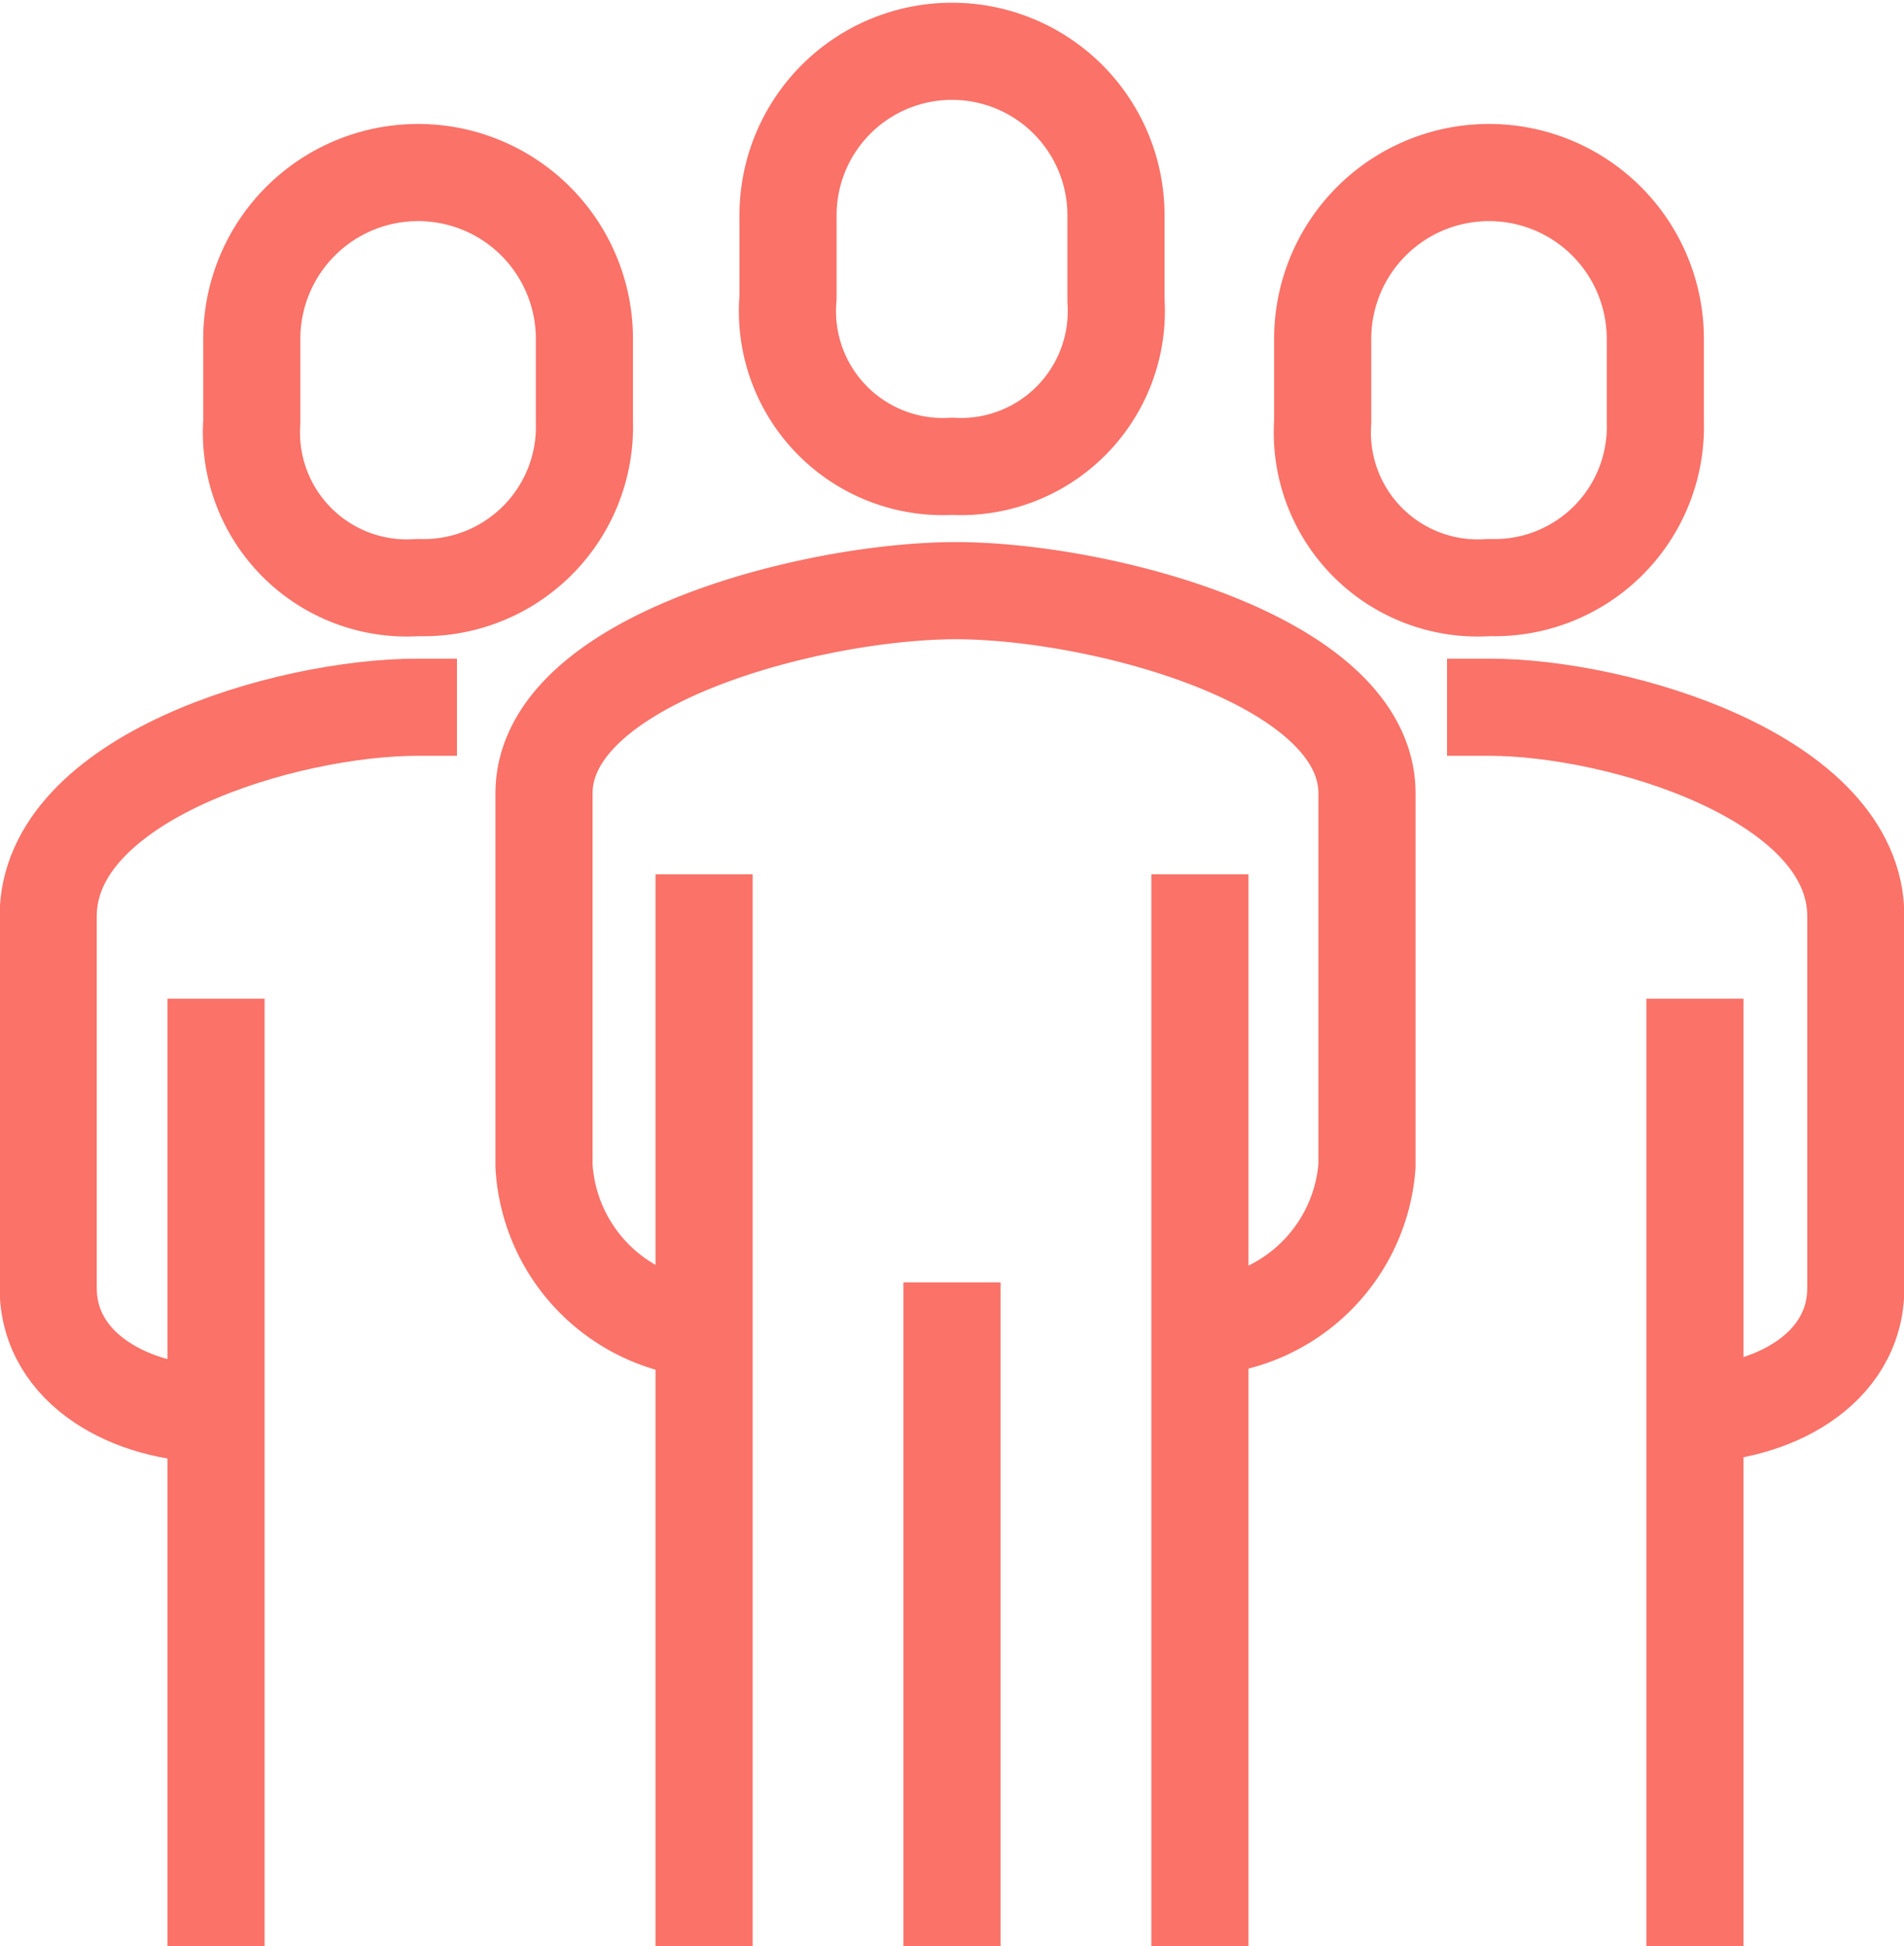
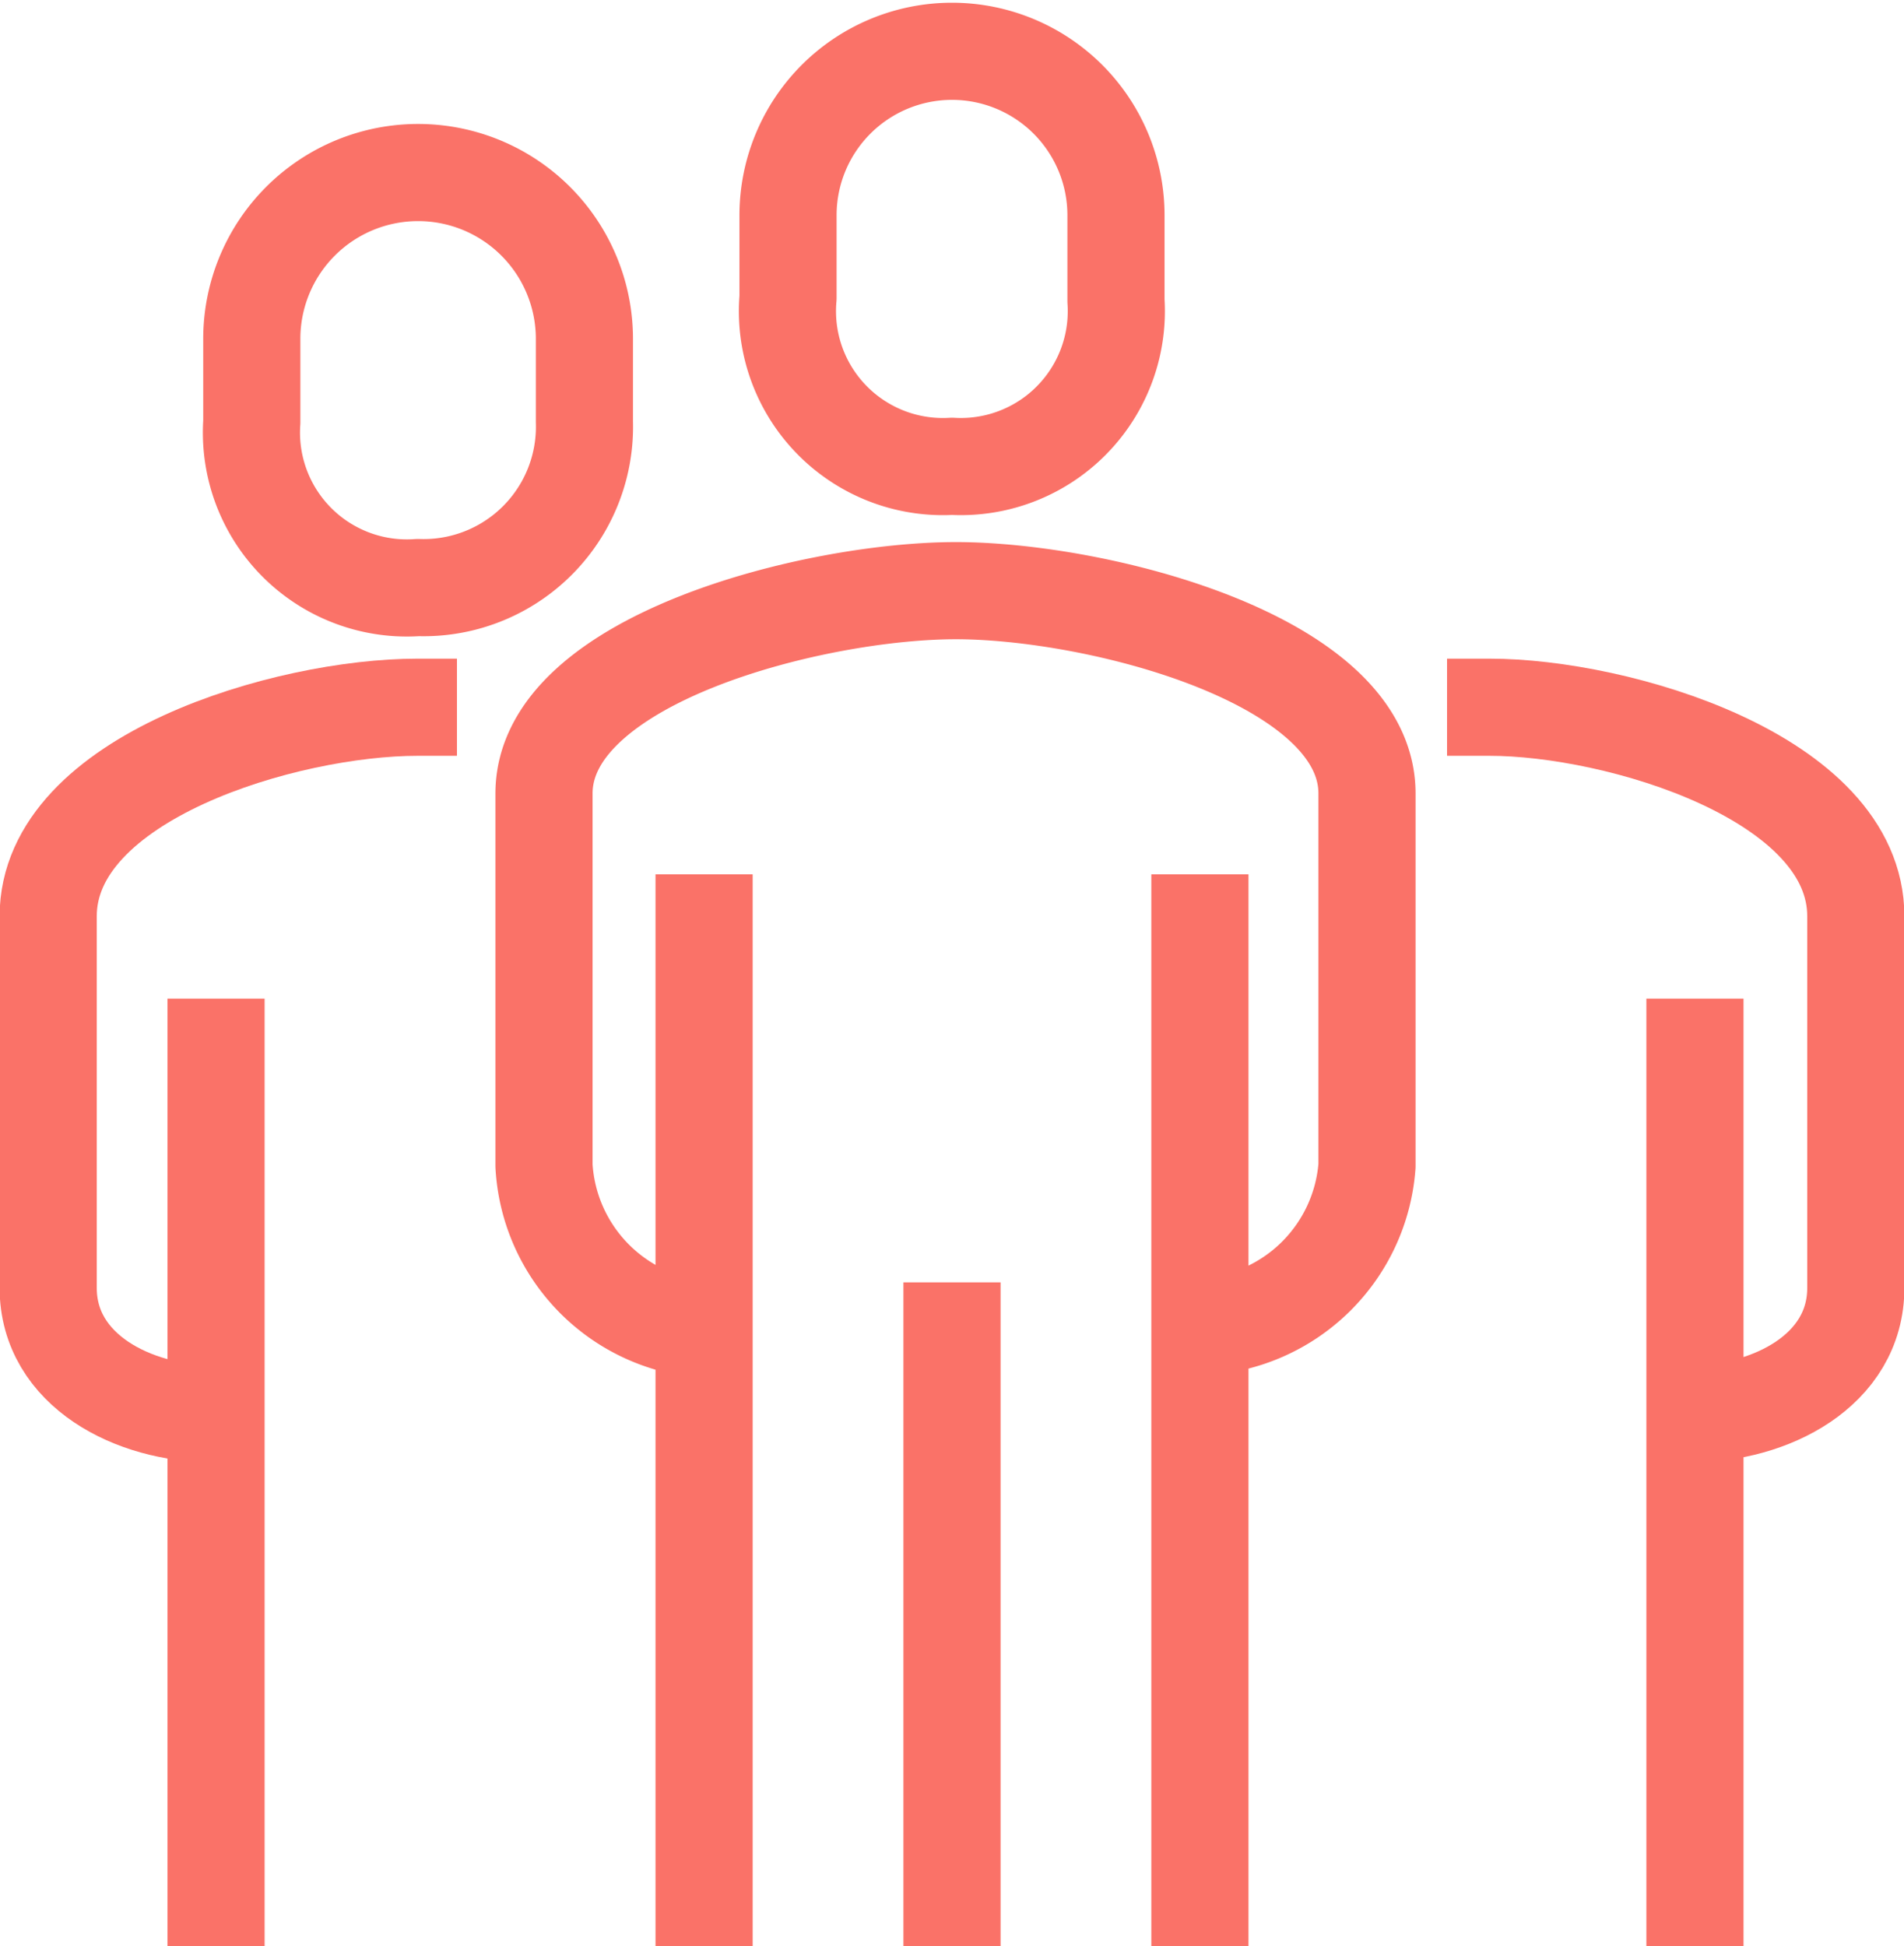
<svg xmlns="http://www.w3.org/2000/svg" viewBox="0 0 24.5 25.04">
  <defs>
    <style>.cls-1,.cls-2,.cls-3{stroke:#fa7268;}.cls-1,.cls-3{stroke-miterlimit:10;opacity:0;}.cls-1{fill-rule:evenodd;}.cls-2{fill:none;stroke-linejoin:round;stroke-width:1.25px;}</style>
  </defs>
  <g id="Layer_2" data-name="Layer 2">
    <g id="Layer_1-2" data-name="Layer 1">
      <path class="cls-1" d="M15.48,17.07A2.24,2.24,0,0,0,17.59,15V10.21c0-1.73-3.47-2.61-5.29-2.61S7,8.48,7,10.21V15a2.24,2.24,0,0,0,2.12,2.11" />
      <path class="cls-2" d="M15.48,17.07A2.24,2.24,0,0,0,17.59,15V10.21c0-1.73-3.47-2.61-5.29-2.61S7,8.48,7,10.21V15a2.24,2.24,0,0,0,2.12,2.11" />
      <path class="cls-1" d="M21.77,18.19c1,0,2.11-.55,2.11-1.62V11.79c0-1.79-3.07-2.69-4.71-2.69h-.55" />
      <path class="cls-2" d="M21.77,18.19c1,0,2.11-.55,2.11-1.62V11.79c0-1.79-3.07-2.69-4.71-2.69h-.55" />
-       <path class="cls-1" d="M12.25,6a2,2,0,0,0,2.11-2.13V2.77a2.11,2.11,0,1,0-4.22,0V3.83A2,2,0,0,0,12.25,6Z" />
+       <path class="cls-1" d="M12.25,6V2.77a2.11,2.11,0,1,0-4.22,0V3.83A2,2,0,0,0,12.25,6Z" />
      <path class="cls-2" d="M12.25,6a2,2,0,0,0,2.11-2.13V2.77a2.11,2.11,0,1,0-4.22,0V3.83A2,2,0,0,0,12.25,6Z" />
      <line class="cls-3" x1="21.81" y1="25.04" x2="21.81" y2="12.85" />
      <line class="cls-2" x1="21.81" y1="25.04" x2="21.81" y2="12.85" />
      <line class="cls-3" x1="15.44" y1="25.04" x2="15.44" y2="11.25" />
      <line class="cls-2" x1="15.44" y1="25.04" x2="15.44" y2="11.25" />
-       <line class="cls-3" x1="9.06" y1="11.25" x2="9.06" y2="25.04" />
      <line class="cls-2" x1="9.06" y1="11.25" x2="9.06" y2="25.04" />
      <line class="cls-3" x1="12.25" y1="16.5" x2="12.25" y2="25.04" />
      <line class="cls-2" x1="12.25" y1="16.5" x2="12.25" y2="25.04" />
      <path class="cls-1" d="M19.16,7.56A2.07,2.07,0,0,0,21.3,5.43V4.36a2.14,2.14,0,1,0-4.28,0V5.43A2,2,0,0,0,19.16,7.56Z" />
-       <path class="cls-2" d="M19.16,7.56A2.07,2.07,0,0,0,21.3,5.43V4.36a2.14,2.14,0,1,0-4.28,0V5.43A2,2,0,0,0,19.16,7.56Z" />
      <path class="cls-1" d="M2.73,18.19c-1,0-2.11-.55-2.11-1.62V11.79C.62,10,3.69,9.1,5.37,9.1h.51" />
      <path class="cls-2" d="M2.73,18.19c-1,0-2.11-.55-2.11-1.62V11.79C.62,10,3.69,9.1,5.37,9.1h.51" />
      <line class="cls-3" x1="2.78" y1="25.04" x2="2.78" y2="12.85" />
      <line class="cls-2" x1="2.78" y1="25.04" x2="2.78" y2="12.85" />
      <path class="cls-1" d="M5.38,7.56A2,2,0,0,1,3.24,5.43V4.36a2.14,2.14,0,1,1,4.28,0V5.43A2.07,2.07,0,0,1,5.38,7.56Z" />
      <path class="cls-2" d="M5.38,7.56A2,2,0,0,1,3.24,5.43V4.36a2.14,2.14,0,1,1,4.28,0V5.43A2.07,2.07,0,0,1,5.38,7.56Z" />
    </g>
  </g>
</svg>